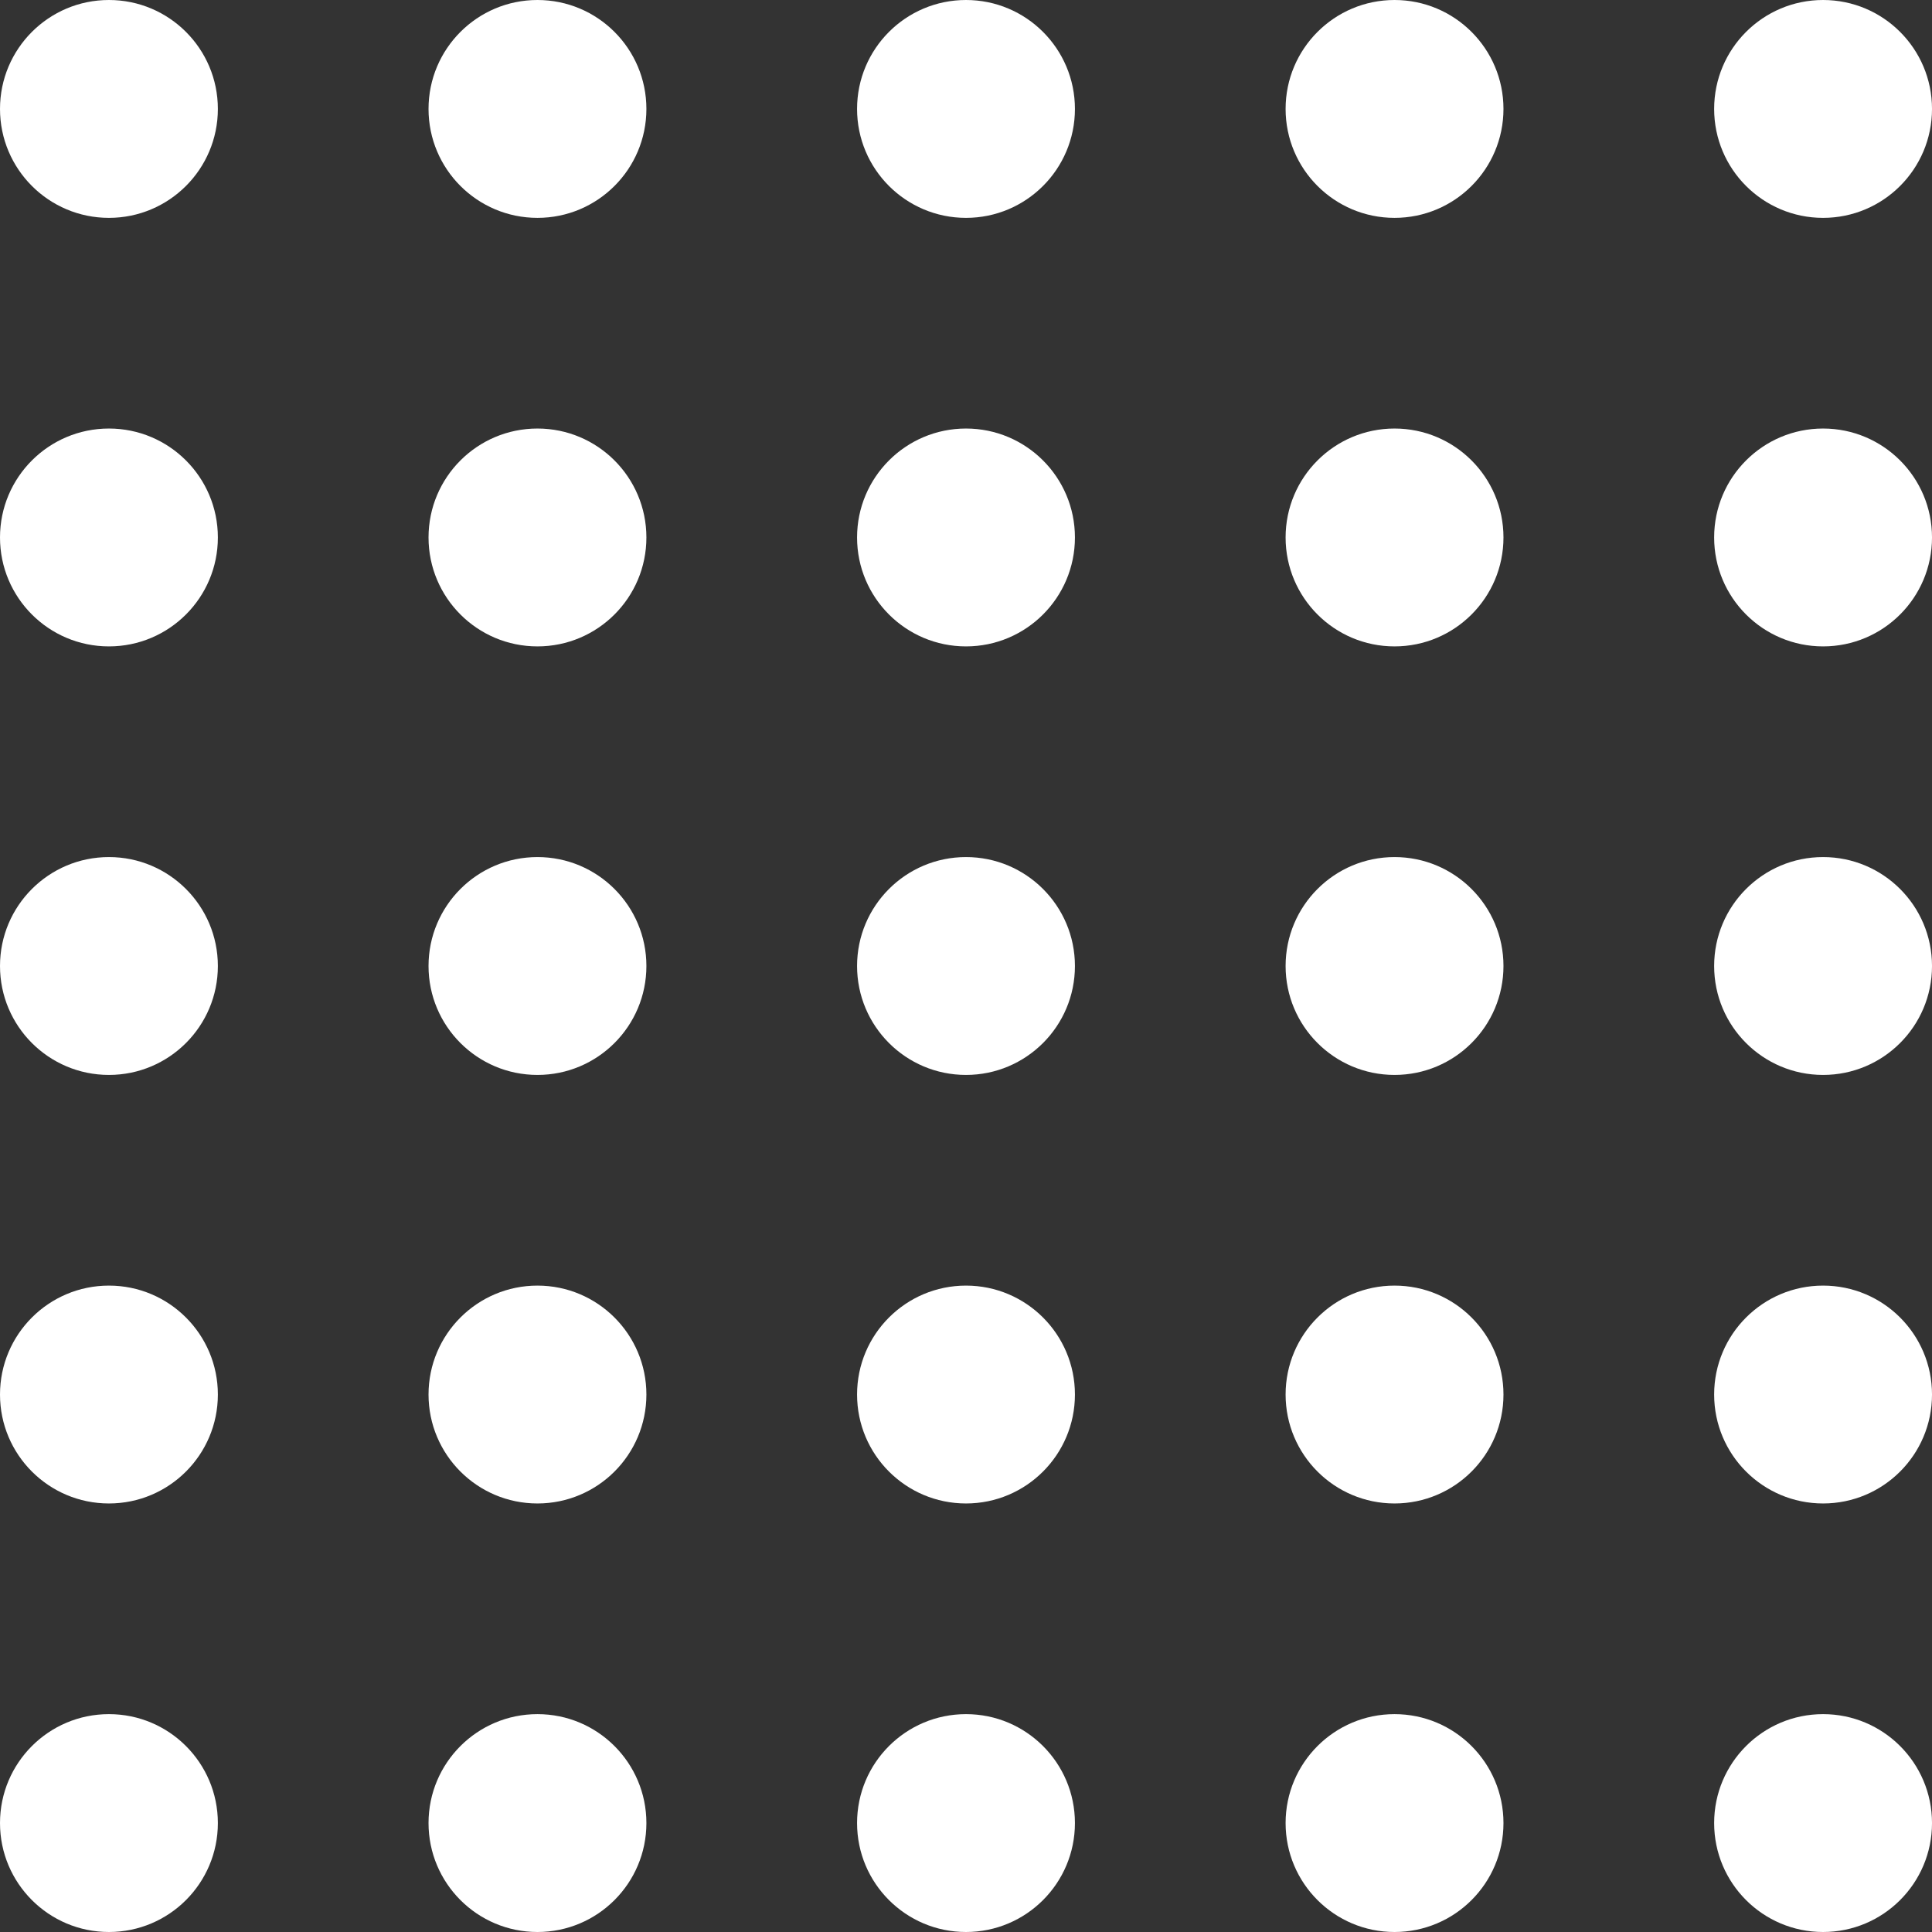
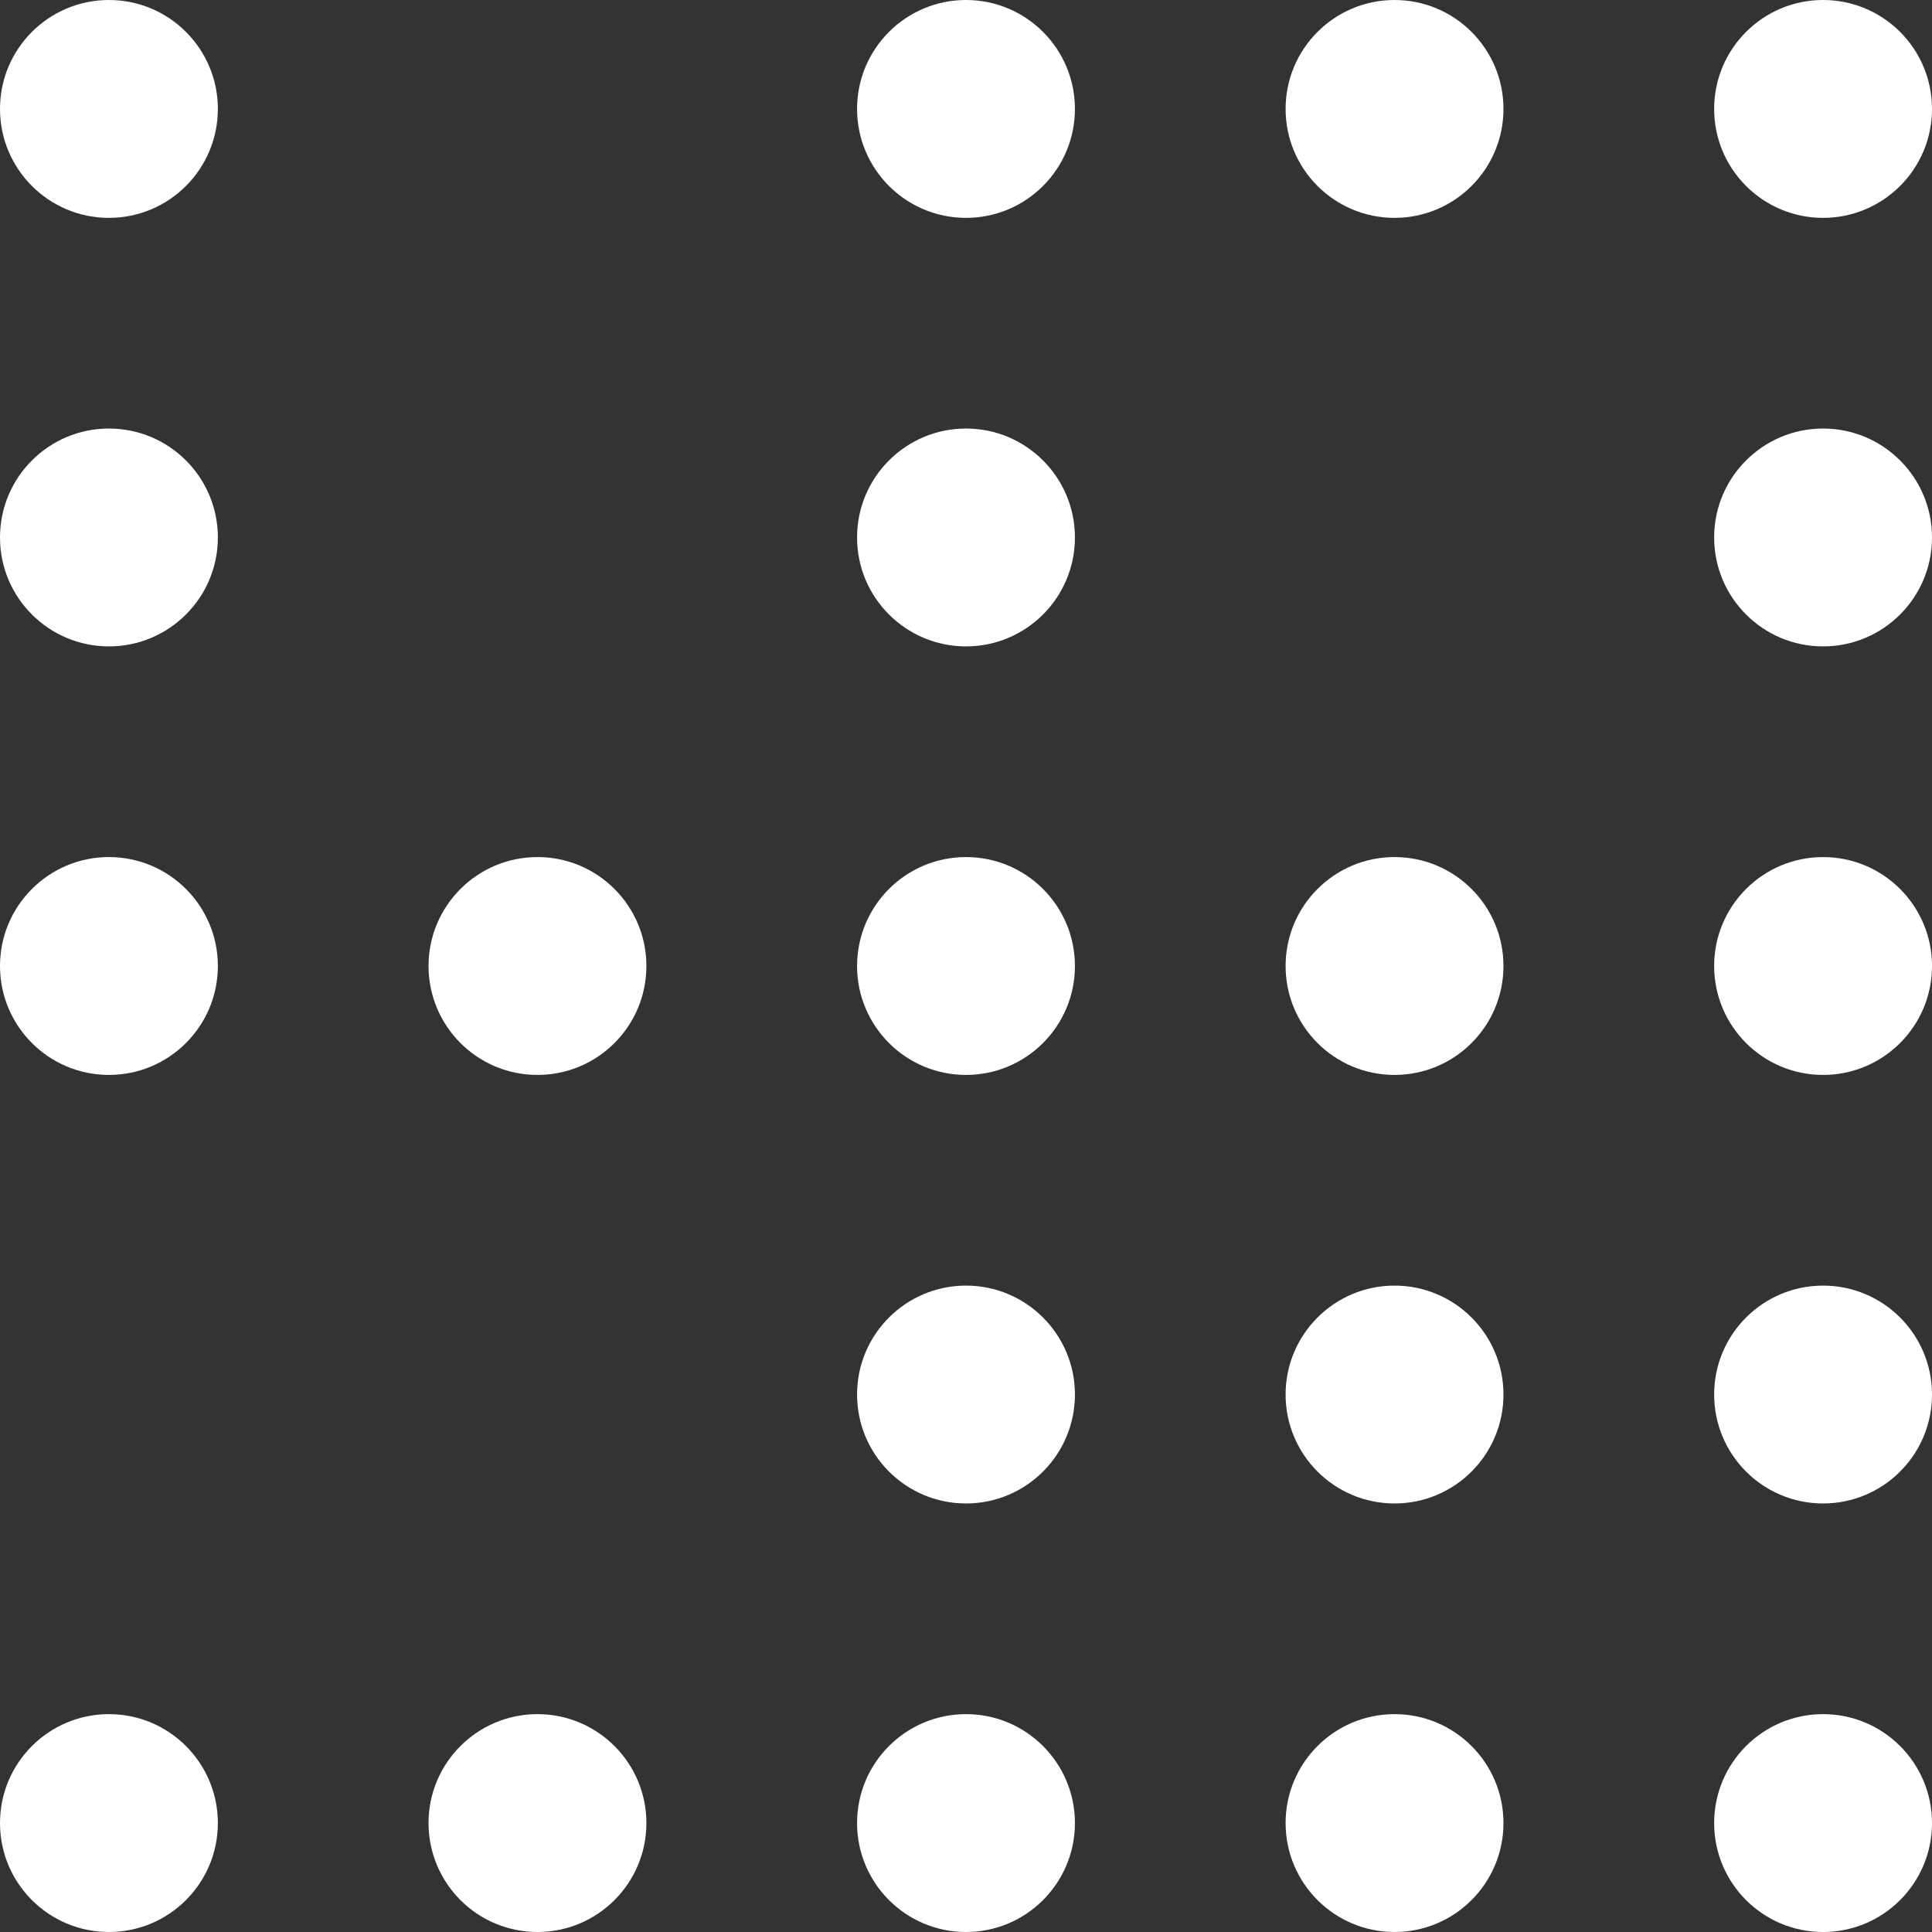
<svg xmlns="http://www.w3.org/2000/svg" width="167" height="167" viewBox="0 0 167 167" fill="none">
  <rect x="0" y="0" width="167" height="167" fill="#333333" stroke="none" />
  <ellipse cx="9.416" cy="9.416" rx="9.416" ry="9.416" fill="white" />
-   <ellipse cx="46.458" cy="9.416" rx="9.416" ry="9.416" fill="white" />
  <ellipse cx="83.5" cy="9.416" rx="9.416" ry="9.416" fill="white" />
  <ellipse cx="120.542" cy="9.416" rx="9.416" ry="9.416" fill="white" />
  <ellipse cx="157.585" cy="9.416" rx="9.416" ry="9.416" fill="white" />
  <ellipse cx="9.416" cy="46.458" rx="9.416" ry="9.416" fill="white" />
-   <ellipse cx="46.458" cy="46.458" rx="9.416" ry="9.416" fill="white" />
  <ellipse cx="83.5" cy="46.458" rx="9.416" ry="9.416" fill="white" />
-   <ellipse cx="120.542" cy="46.458" rx="9.416" ry="9.416" fill="white" />
  <ellipse cx="157.585" cy="46.458" rx="9.416" ry="9.416" fill="white" />
  <ellipse cx="9.416" cy="83.5" rx="9.416" ry="9.416" fill="white" />
  <ellipse cx="46.458" cy="83.5" rx="9.416" ry="9.416" fill="white" />
  <ellipse cx="83.5" cy="83.5" rx="9.416" ry="9.416" fill="white" />
  <ellipse cx="120.542" cy="83.5" rx="9.416" ry="9.416" fill="white" />
  <ellipse cx="157.585" cy="83.5" rx="9.416" ry="9.416" fill="white" />
-   <ellipse cx="9.416" cy="120.542" rx="9.416" ry="9.416" fill="white" />
-   <ellipse cx="46.458" cy="120.542" rx="9.416" ry="9.416" fill="white" />
  <ellipse cx="83.5" cy="120.542" rx="9.416" ry="9.416" fill="white" />
  <ellipse cx="120.542" cy="120.542" rx="9.416" ry="9.416" fill="white" />
  <ellipse cx="157.585" cy="120.542" rx="9.416" ry="9.416" fill="white" />
  <ellipse cx="9.416" cy="157.584" rx="9.416" ry="9.416" fill="white" />
  <ellipse cx="46.458" cy="157.584" rx="9.416" ry="9.416" fill="white" />
  <ellipse cx="83.5" cy="157.584" rx="9.416" ry="9.416" fill="white" />
  <ellipse cx="120.542" cy="157.584" rx="9.416" ry="9.416" fill="white" />
  <ellipse cx="157.585" cy="157.584" rx="9.416" ry="9.416" fill="white" />
</svg>